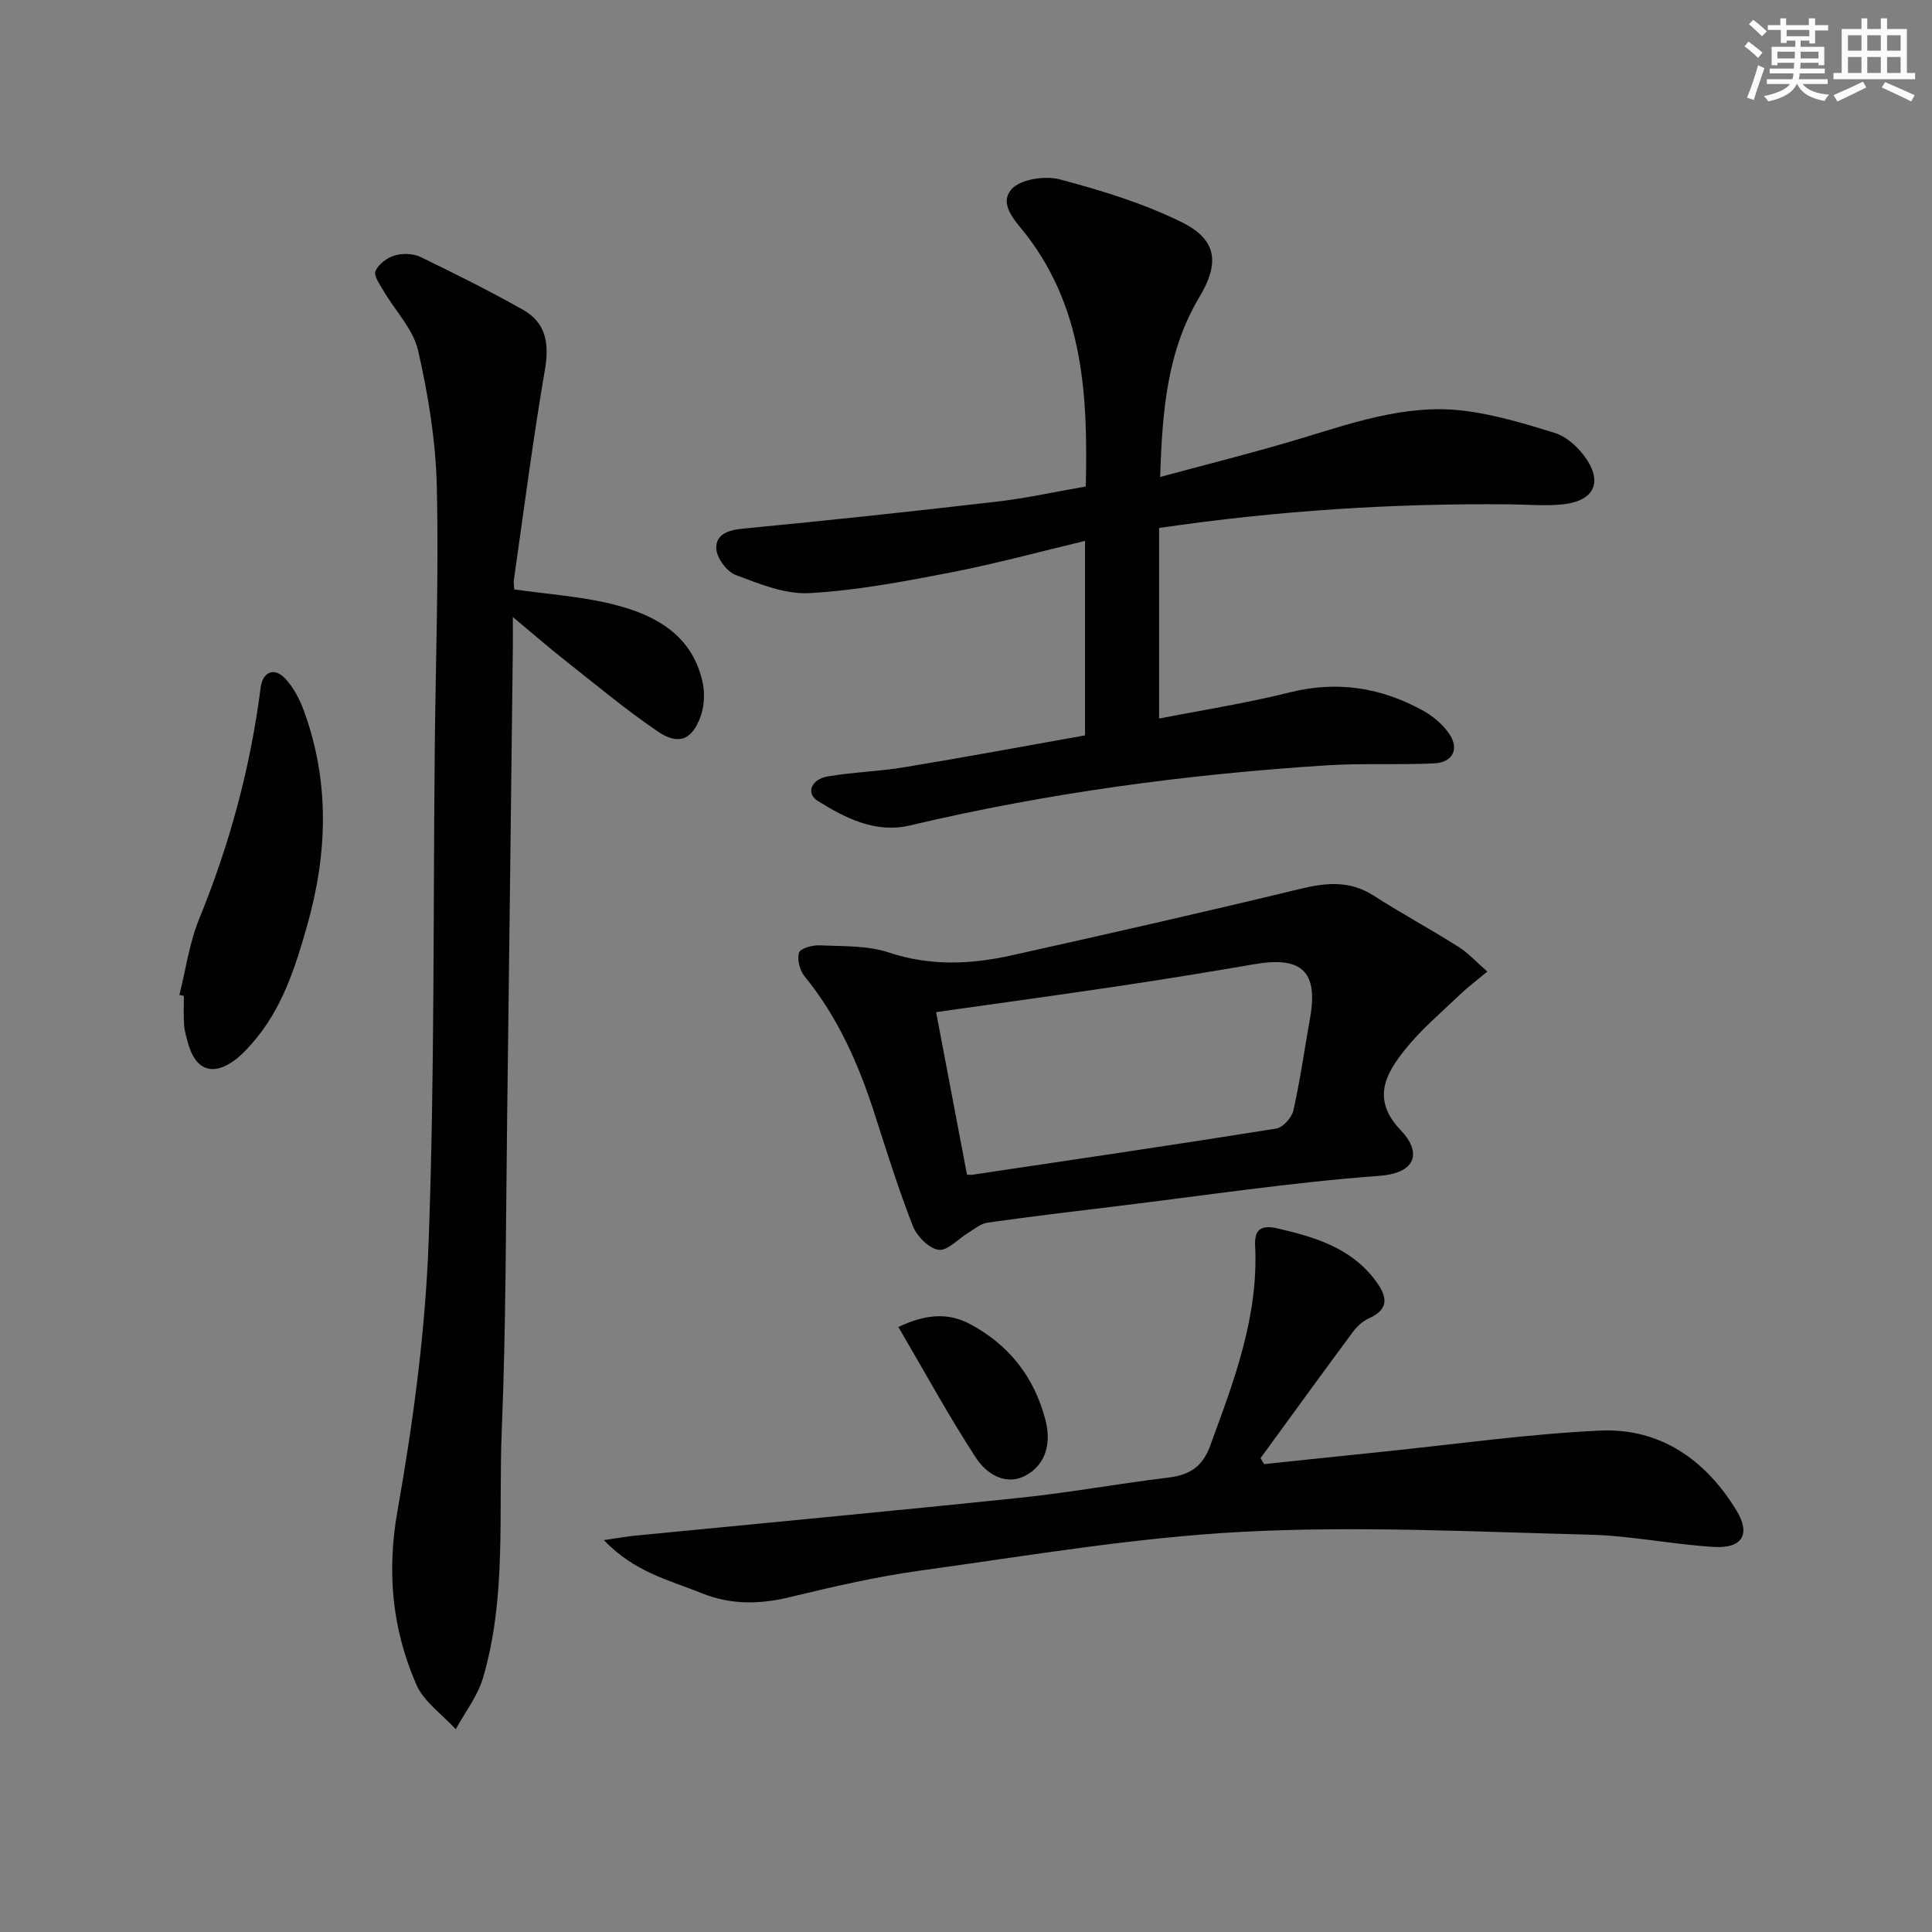
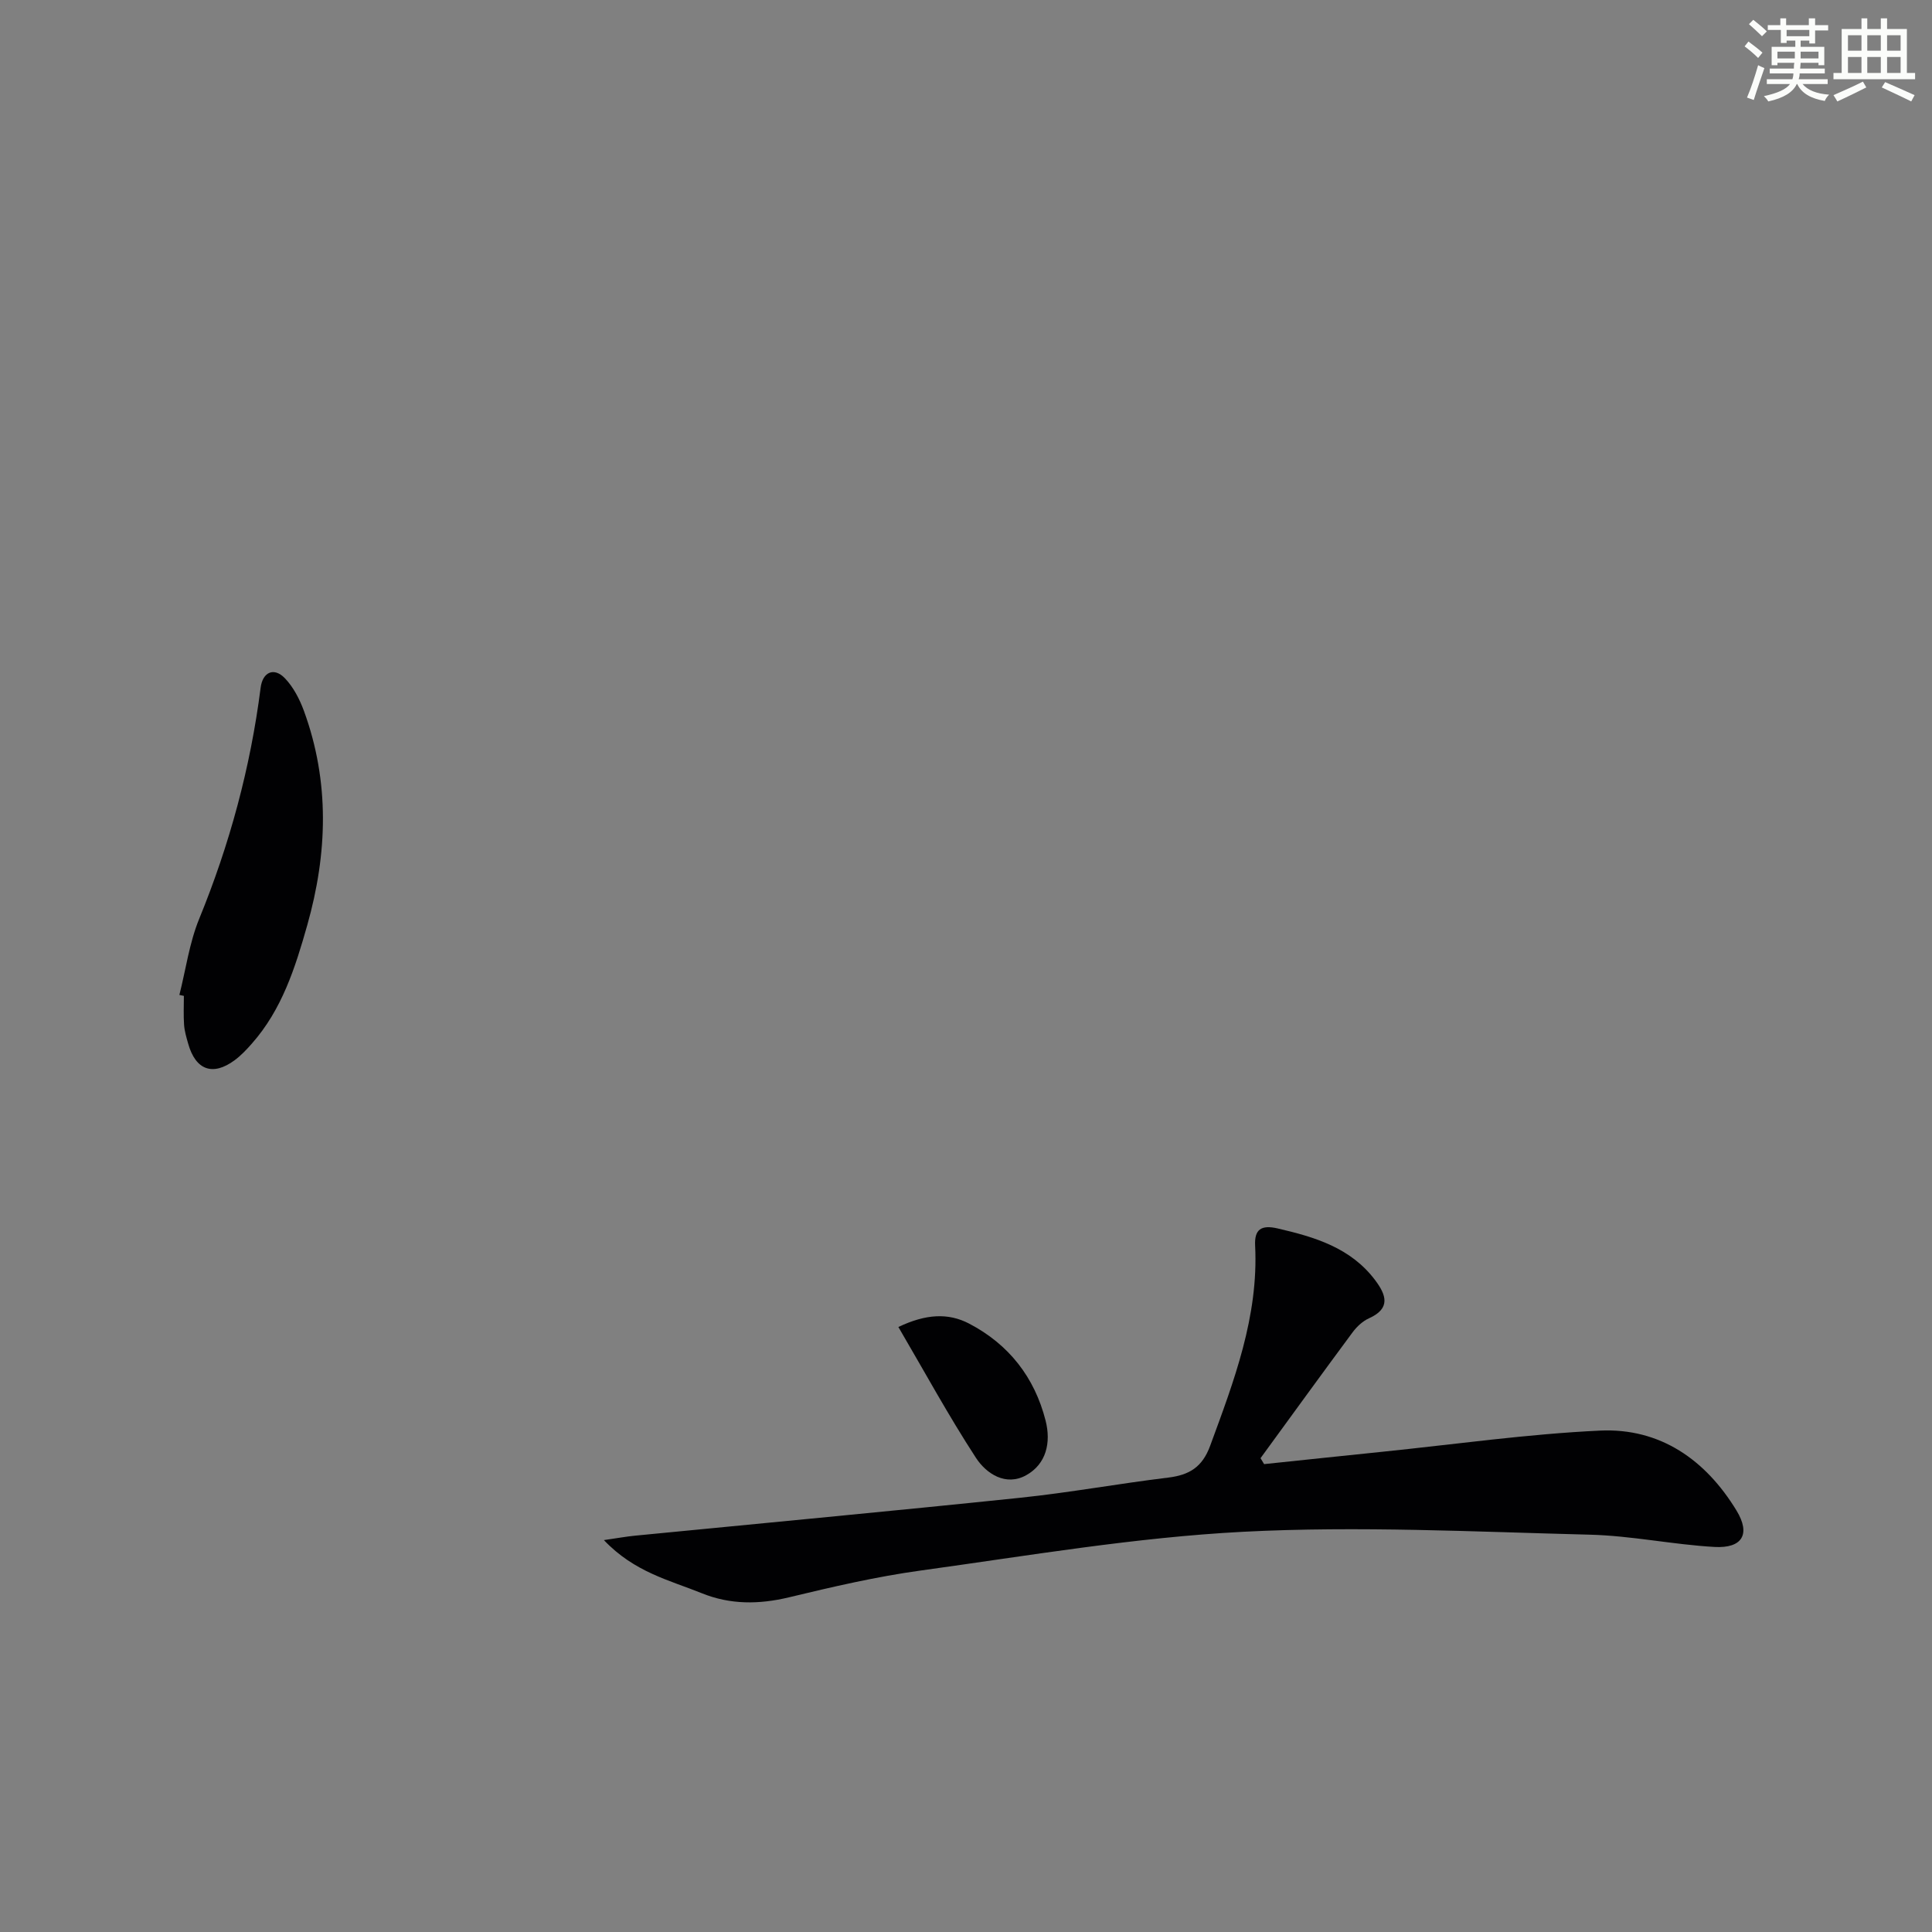
<svg xmlns="http://www.w3.org/2000/svg" enable-background="new 0 0 400 400" viewBox="0 0 400 400">
  <rect x="0" y="0" width="400" height="400" fill="#808080" stroke="none" />
  <g fill="#010103">
-     <path d="m224.64 152.25c0-13.92 0-26.72 0-40.26-9.44 2.25-18.5 4.73-27.69 6.51-9.71 1.88-19.5 3.74-29.33 4.3-5.04.29-10.38-1.91-15.29-3.75-1.84-.69-3.93-3.5-4.03-5.45-.15-2.98 2.48-3.87 5.58-4.16 17.52-1.67 35.01-3.55 52.49-5.58 6.06-.7 12.04-2.03 18.43-3.14.43-18.64-.41-36.54-12.23-51.99-2.17-2.83-5.92-6.33-3.16-9.53 1.81-2.1 6.94-2.87 10.01-2.06 8.59 2.27 17.24 4.93 25.18 8.83 7.45 3.66 7.91 8.54 3.71 15.56-6.63 11.08-7.68 23.39-8.11 37.22 9.7-2.62 18.64-4.86 27.46-7.47 11.63-3.44 23.15-7.78 35.52-6.23 6.35.8 12.61 2.68 18.75 4.59 2.21.69 4.36 2.57 5.84 4.46 4.23 5.43 2.56 9.57-4.14 10.31-3.58.39-7.25.05-10.88.01-24.13-.24-48.14 1.28-72.77 4.89v39.46c8.79-1.73 18.05-3.17 27.1-5.43 9.76-2.44 18.78-1 27.39 3.7 2.11 1.15 4.18 2.86 5.53 4.82 2.2 3.18.82 6-3.09 6.19-7.44.36-14.93-.07-22.36.41-29.02 1.87-57.77 5.72-86.11 12.43-7.12 1.69-13.37-1.46-19.16-5.09-2.47-1.55-1.35-4.47 2.14-5.06 5.22-.88 10.57-1.02 15.8-1.89 12.45-2.05 24.84-4.36 37.42-6.6z" />
-     <path d="m106.47 122.03c6.98 1 13.8 1.44 20.34 3.06 8.66 2.14 16.35 6.18 18.61 15.94.53 2.28.43 5.02-.34 7.21-1.72 4.91-4.55 6.14-8.82 3.25-6.73-4.56-12.99-9.82-19.39-14.86-3.25-2.56-6.38-5.28-10.69-8.88 0 2.85.02 4.53 0 6.2-.39 32.48-.76 64.95-1.18 97.43-.28 21.64-.23 43.31-1.12 64.93-.7 17.06 1.04 34.38-3.88 51.08-1.11 3.77-3.72 7.1-5.64 10.63-2.79-3.07-6.62-5.68-8.18-9.28-4.98-11.46-6.14-23.24-3.88-35.97 3.27-18.43 5.77-37.18 6.45-55.87 1.25-34.11.92-68.28 1.27-102.42.18-17.98.84-35.96.41-53.92-.23-9.39-1.78-18.86-3.88-28.03-1.01-4.39-4.71-8.16-7.11-12.26-.77-1.33-2.11-3.16-1.7-4.14.59-1.42 2.4-2.76 3.95-3.23 1.63-.49 3.84-.43 5.36.3 7.16 3.45 14.26 7.02 21.19 10.91 4.83 2.72 5.51 7.02 4.58 12.44-2.47 14.38-4.33 28.87-6.4 43.32-.14.78.02 1.59.05 2.16z" />
+     <path d="m106.47 122.03z" />
    <path d="m125.03 318.86c2.93-.42 4.65-.74 6.39-.91 26.62-2.61 53.25-5.09 79.85-7.86 10.23-1.07 20.37-2.93 30.59-4.17 4.35-.53 7.05-2.14 8.68-6.56 4.94-13.44 10.05-26.77 9.32-41.47-.17-3.35 1.25-4.34 4.64-3.56 7.74 1.79 15.17 4 20.23 10.74 2.27 3.03 3.25 5.83-1.3 7.87-1.31.59-2.52 1.73-3.39 2.9-6.41 8.65-12.72 17.37-19.06 26.06.25.41.49.82.74 1.23 8.14-.85 16.27-1.72 24.41-2.55 15.04-1.54 30.05-3.68 45.13-4.39 12.47-.58 21.89 6.07 28.27 16.56 2.97 4.88 1.19 7.85-4.56 7.53-8.61-.49-17.17-2.32-25.78-2.54-23.94-.6-47.96-1.84-71.83-.6-22.33 1.16-44.53 4.96-66.73 8.02-9.18 1.26-18.27 3.38-27.29 5.55-6.2 1.49-12.17 1.53-18.04-.85-6.68-2.7-13.95-4.34-20.27-11z" />
-     <path d="m307.93 201.15c-2.23 1.87-4.05 3.22-5.67 4.78-3.82 3.66-7.93 7.12-11.23 11.21-4.15 5.15-7.2 10.45-.96 16.93 3.95 4.1 3.72 8.77-4.56 9.38-18.19 1.35-36.27 4.09-54.4 6.29-8.9 1.08-17.81 2.14-26.68 3.4-1.4.2-2.68 1.32-3.97 2.1-2.08 1.25-4.29 3.78-6.13 3.52-2.01-.28-4.49-2.79-5.32-4.89-2.96-7.56-5.39-15.33-7.87-23.06-3.32-10.36-7.61-20.16-14.57-28.69-.99-1.22-1.58-3.49-1.14-4.89.28-.89 2.81-1.58 4.3-1.51 4.8.22 9.86.01 14.31 1.49 8.57 2.85 16.98 2.46 25.44.58 19.91-4.43 39.81-8.94 59.64-13.74 5.41-1.31 10.3-1.81 15.24 1.36 5.73 3.67 11.73 6.92 17.49 10.55 2.05 1.26 3.72 3.13 6.08 5.19zm-107.73 42.03c.45.02.78.09 1.1.04 20.99-3.13 41.98-6.21 62.94-9.56 1.39-.22 3.22-2.29 3.55-3.78 1.41-6.3 2.3-12.71 3.44-19.07 1.72-9.62-1.66-12.88-11.48-11.19-9.31 1.6-18.64 3.12-27.99 4.52-12.44 1.86-24.9 3.56-37.95 5.41 2.16 11.37 4.25 22.35 6.39 33.63z" />
    <path d="m37.14 205.99c1.33-5.26 2.06-10.76 4.09-15.73 6.32-15.44 10.62-31.34 12.73-47.87.41-3.25 2.76-4.32 5.02-1.97 1.76 1.83 3.05 4.33 3.94 6.75 5.37 14.69 4.9 29.5.69 44.39-2.49 8.81-5.24 17.46-11.46 24.5-1.09 1.24-2.25 2.47-3.56 3.44-4.54 3.36-8.1 2.06-9.64-3.45-.36-1.28-.75-2.57-.84-3.88-.14-1.98-.04-3.98-.04-5.98-.32-.07-.63-.14-.93-.2z" />
    <path d="m186 274.74c5.69-2.71 10.3-2.96 14.63-.71 8.21 4.28 13.56 11.1 15.85 20.09 1.15 4.52.17 8.98-4.02 11.31-4.21 2.34-8.25-.3-10.4-3.6-5.67-8.7-10.65-17.85-16.06-27.09z" />
  </g>
  <path d="m361.2 9.6.8-1c.9.7 1.9 1.4 2.9 2.3l-.9 1.1c-1-1-2-1.8-2.8-2.4zm.5 10.6c.9-2.1 1.6-4.3 2.3-6.7.4.2.8.4 1.3.6-.7 2.1-1.5 4.3-2.2 6.6zm.4-15.2.9-.9c1 .8 2 1.6 2.8 2.4l-1 1c-.9-.9-1.8-1.7-2.7-2.5zm12.5-1.2h1.2v1.4h2.7v1.1h-2.7v2.7h-1.2v-.6h-1.8v1.3h4.9v3.8h-1.2v-.5h-3.7c0 .4-.1.9-.1 1.2h5.1v1h-5.2c0 .5-.1.9-.2 1.2h6v1h-5.2c1.1 1.3 2.9 2 5.5 2.2-.4.4-.7.8-.9 1.3-2.9-.5-4.8-1.6-5.7-3.5h-.1c-.8 1.7-2.7 2.9-5.9 3.6-.2-.4-.6-.8-.9-1.1 2.8-.6 4.6-1.4 5.4-2.5h-4.8v-1h5.3c.1-.3.2-.7.2-1.2h-4.9v-1h5c0-.4 0-.8.1-1.2h-3.5v.5h-1.2v-3.8h4.9v-1.3h-1.8v.5h-1.2v-2.7h-2.7v-1h2.6v-1.4h1.2v1.4h4.7v-1.4zm-6.6 8.3h3.6c0-.4 0-.9 0-1.4h-3.6zm1.9-4.6h4.7v-1.3h-4.7zm6.6 3.2h-3.7v1.4h3.7z" fill="#fbfcfa" />
  <path d="m385.3 3.8h1.3v2.2h2.8v-2.2h1.3v2.2h4.1v9.1h1.7v1.3h-16.9v-1.3h1.7v-9.1h4.1v-2.2zm.4 13.1.7 1.2c-1.8.9-3.8 1.9-6 2.9-.2-.4-.5-.8-.8-1.3 2.3-1 4.3-1.9 6.1-2.8zm-3.1-6.4h2.8v-3.2h-2.8zm0 4.6h2.8v-3.3h-2.8zm4-4.6h2.8v-3.2h-2.8zm0 4.6h2.8v-3.3h-2.8zm3.7 1.9c2.1.9 4.1 1.8 6.1 2.7l-.7 1.3c-2.2-1.1-4.2-2-6.1-2.9zm3.2-9.7h-2.8v3.2h2.8zm-2.8 7.8h2.8v-3.3h-2.8z" fill="#fbfcfa" />
</svg>